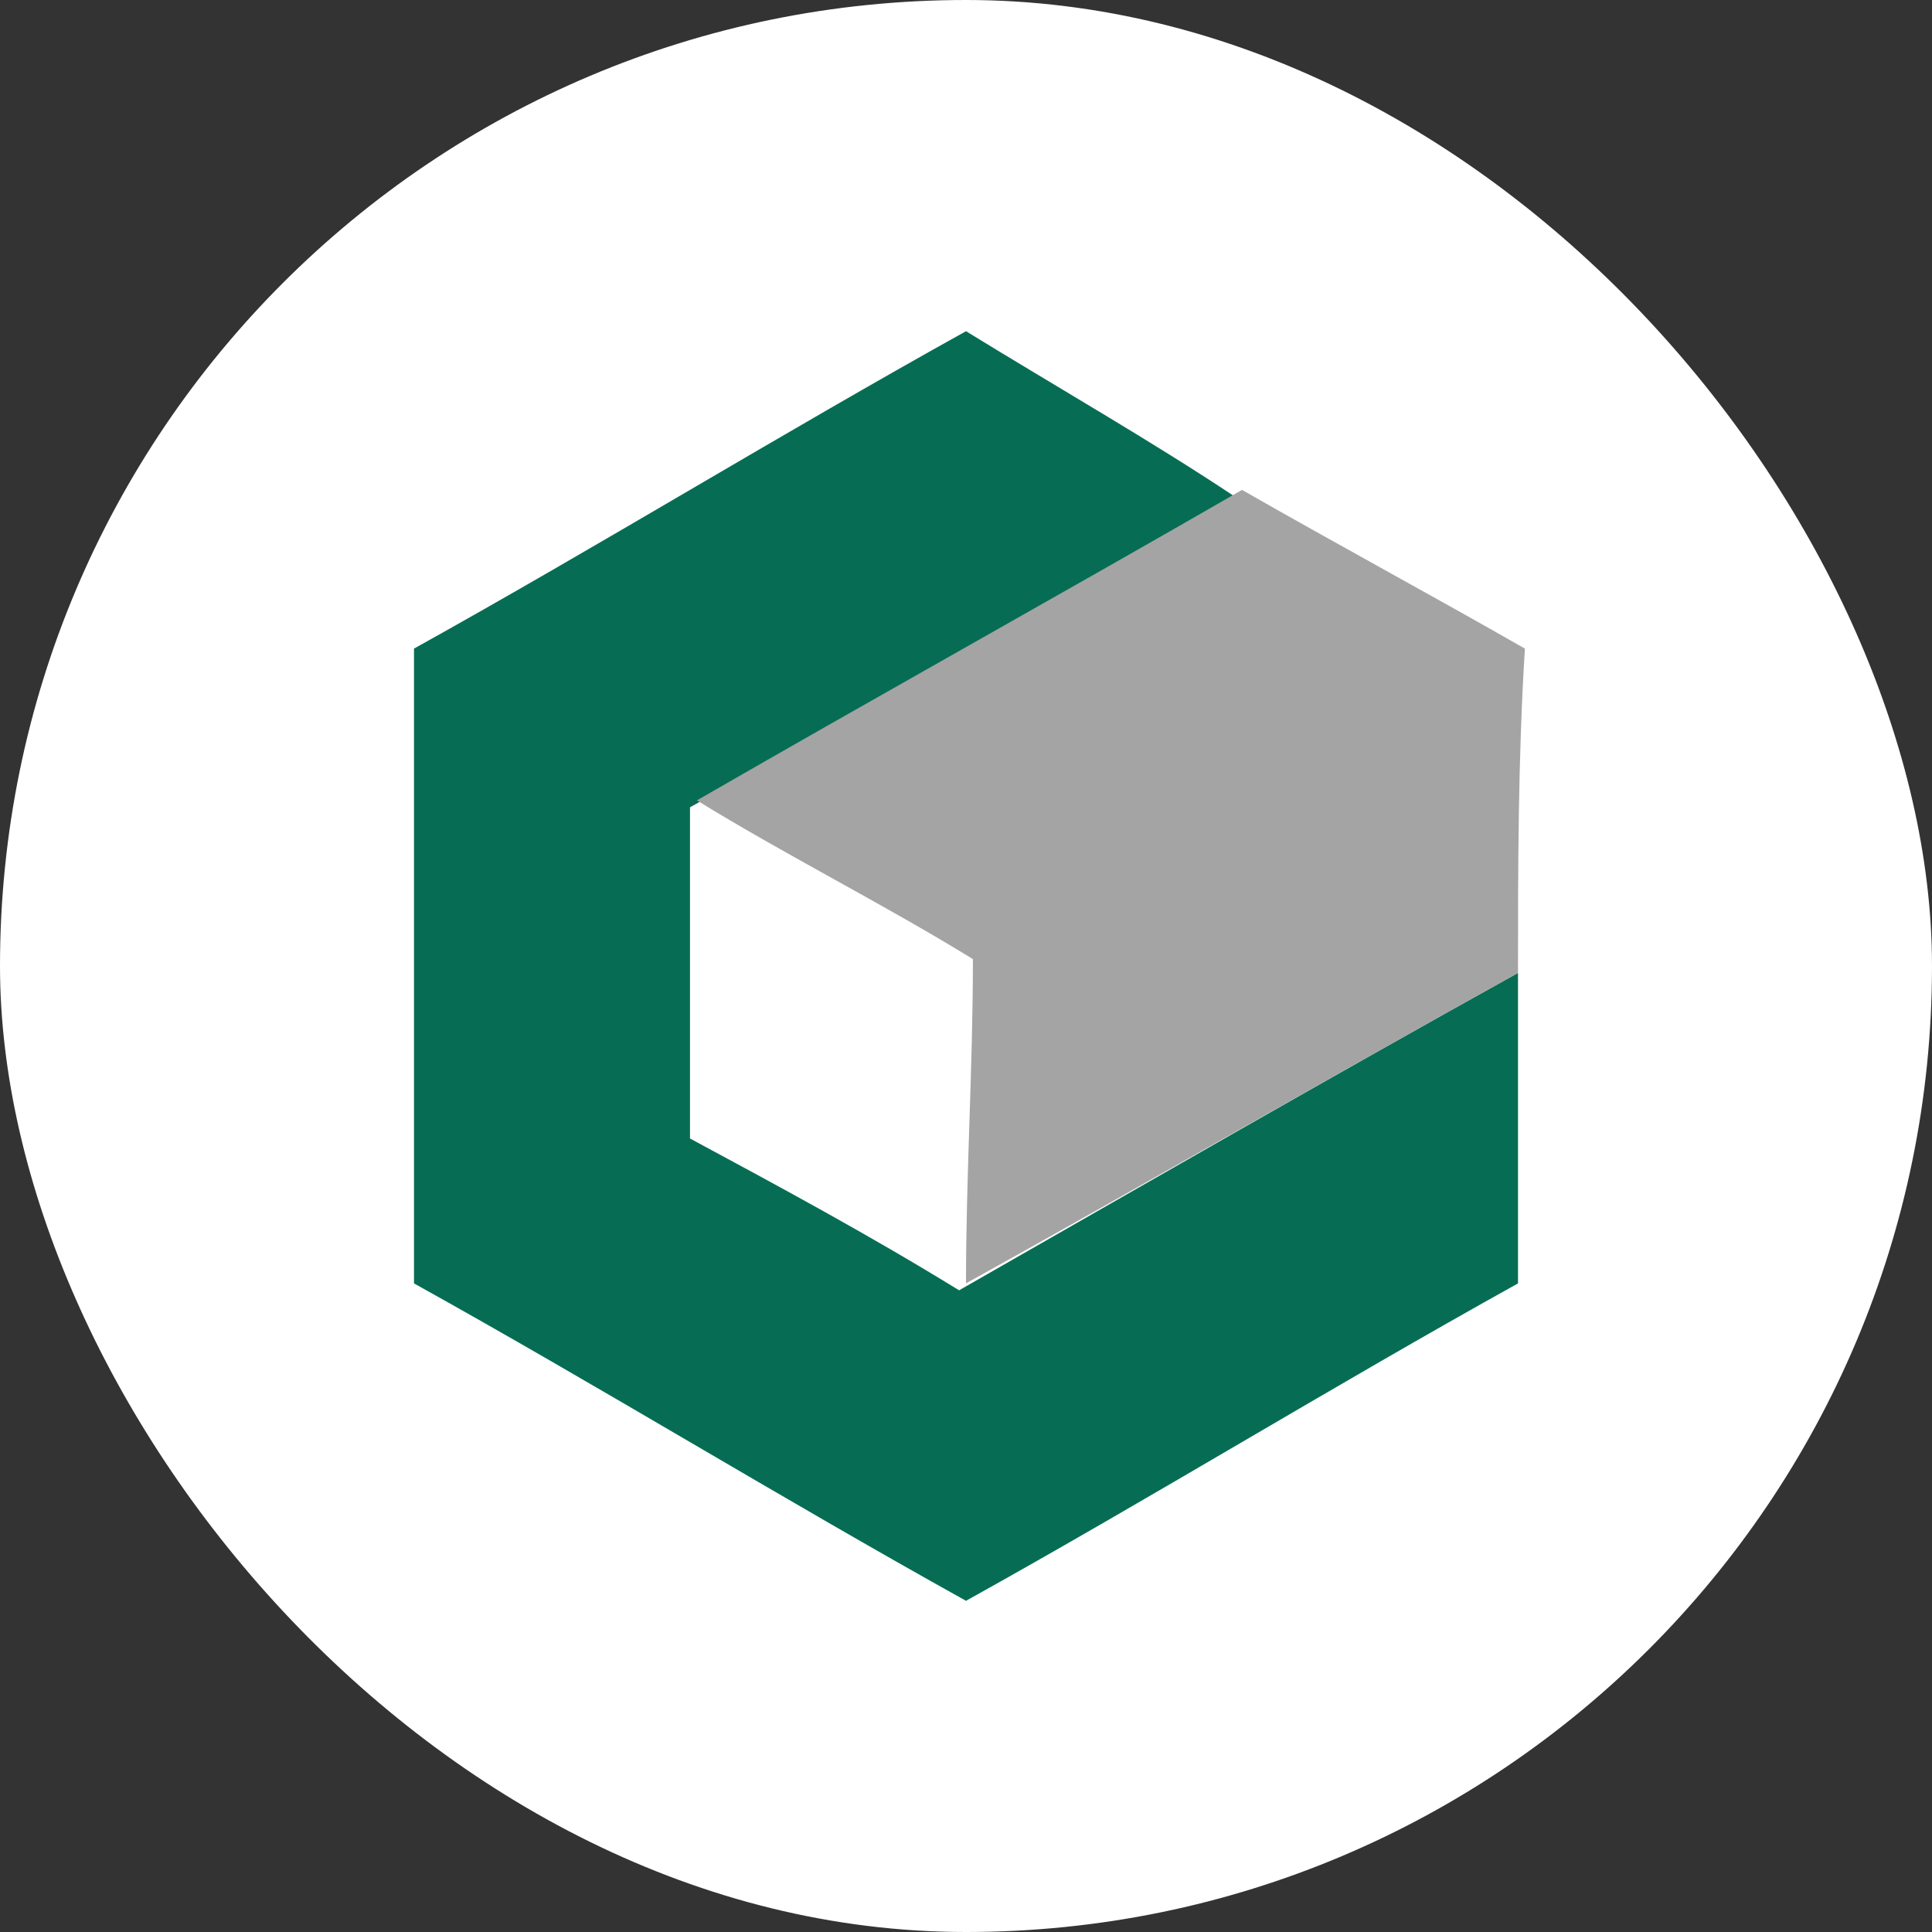
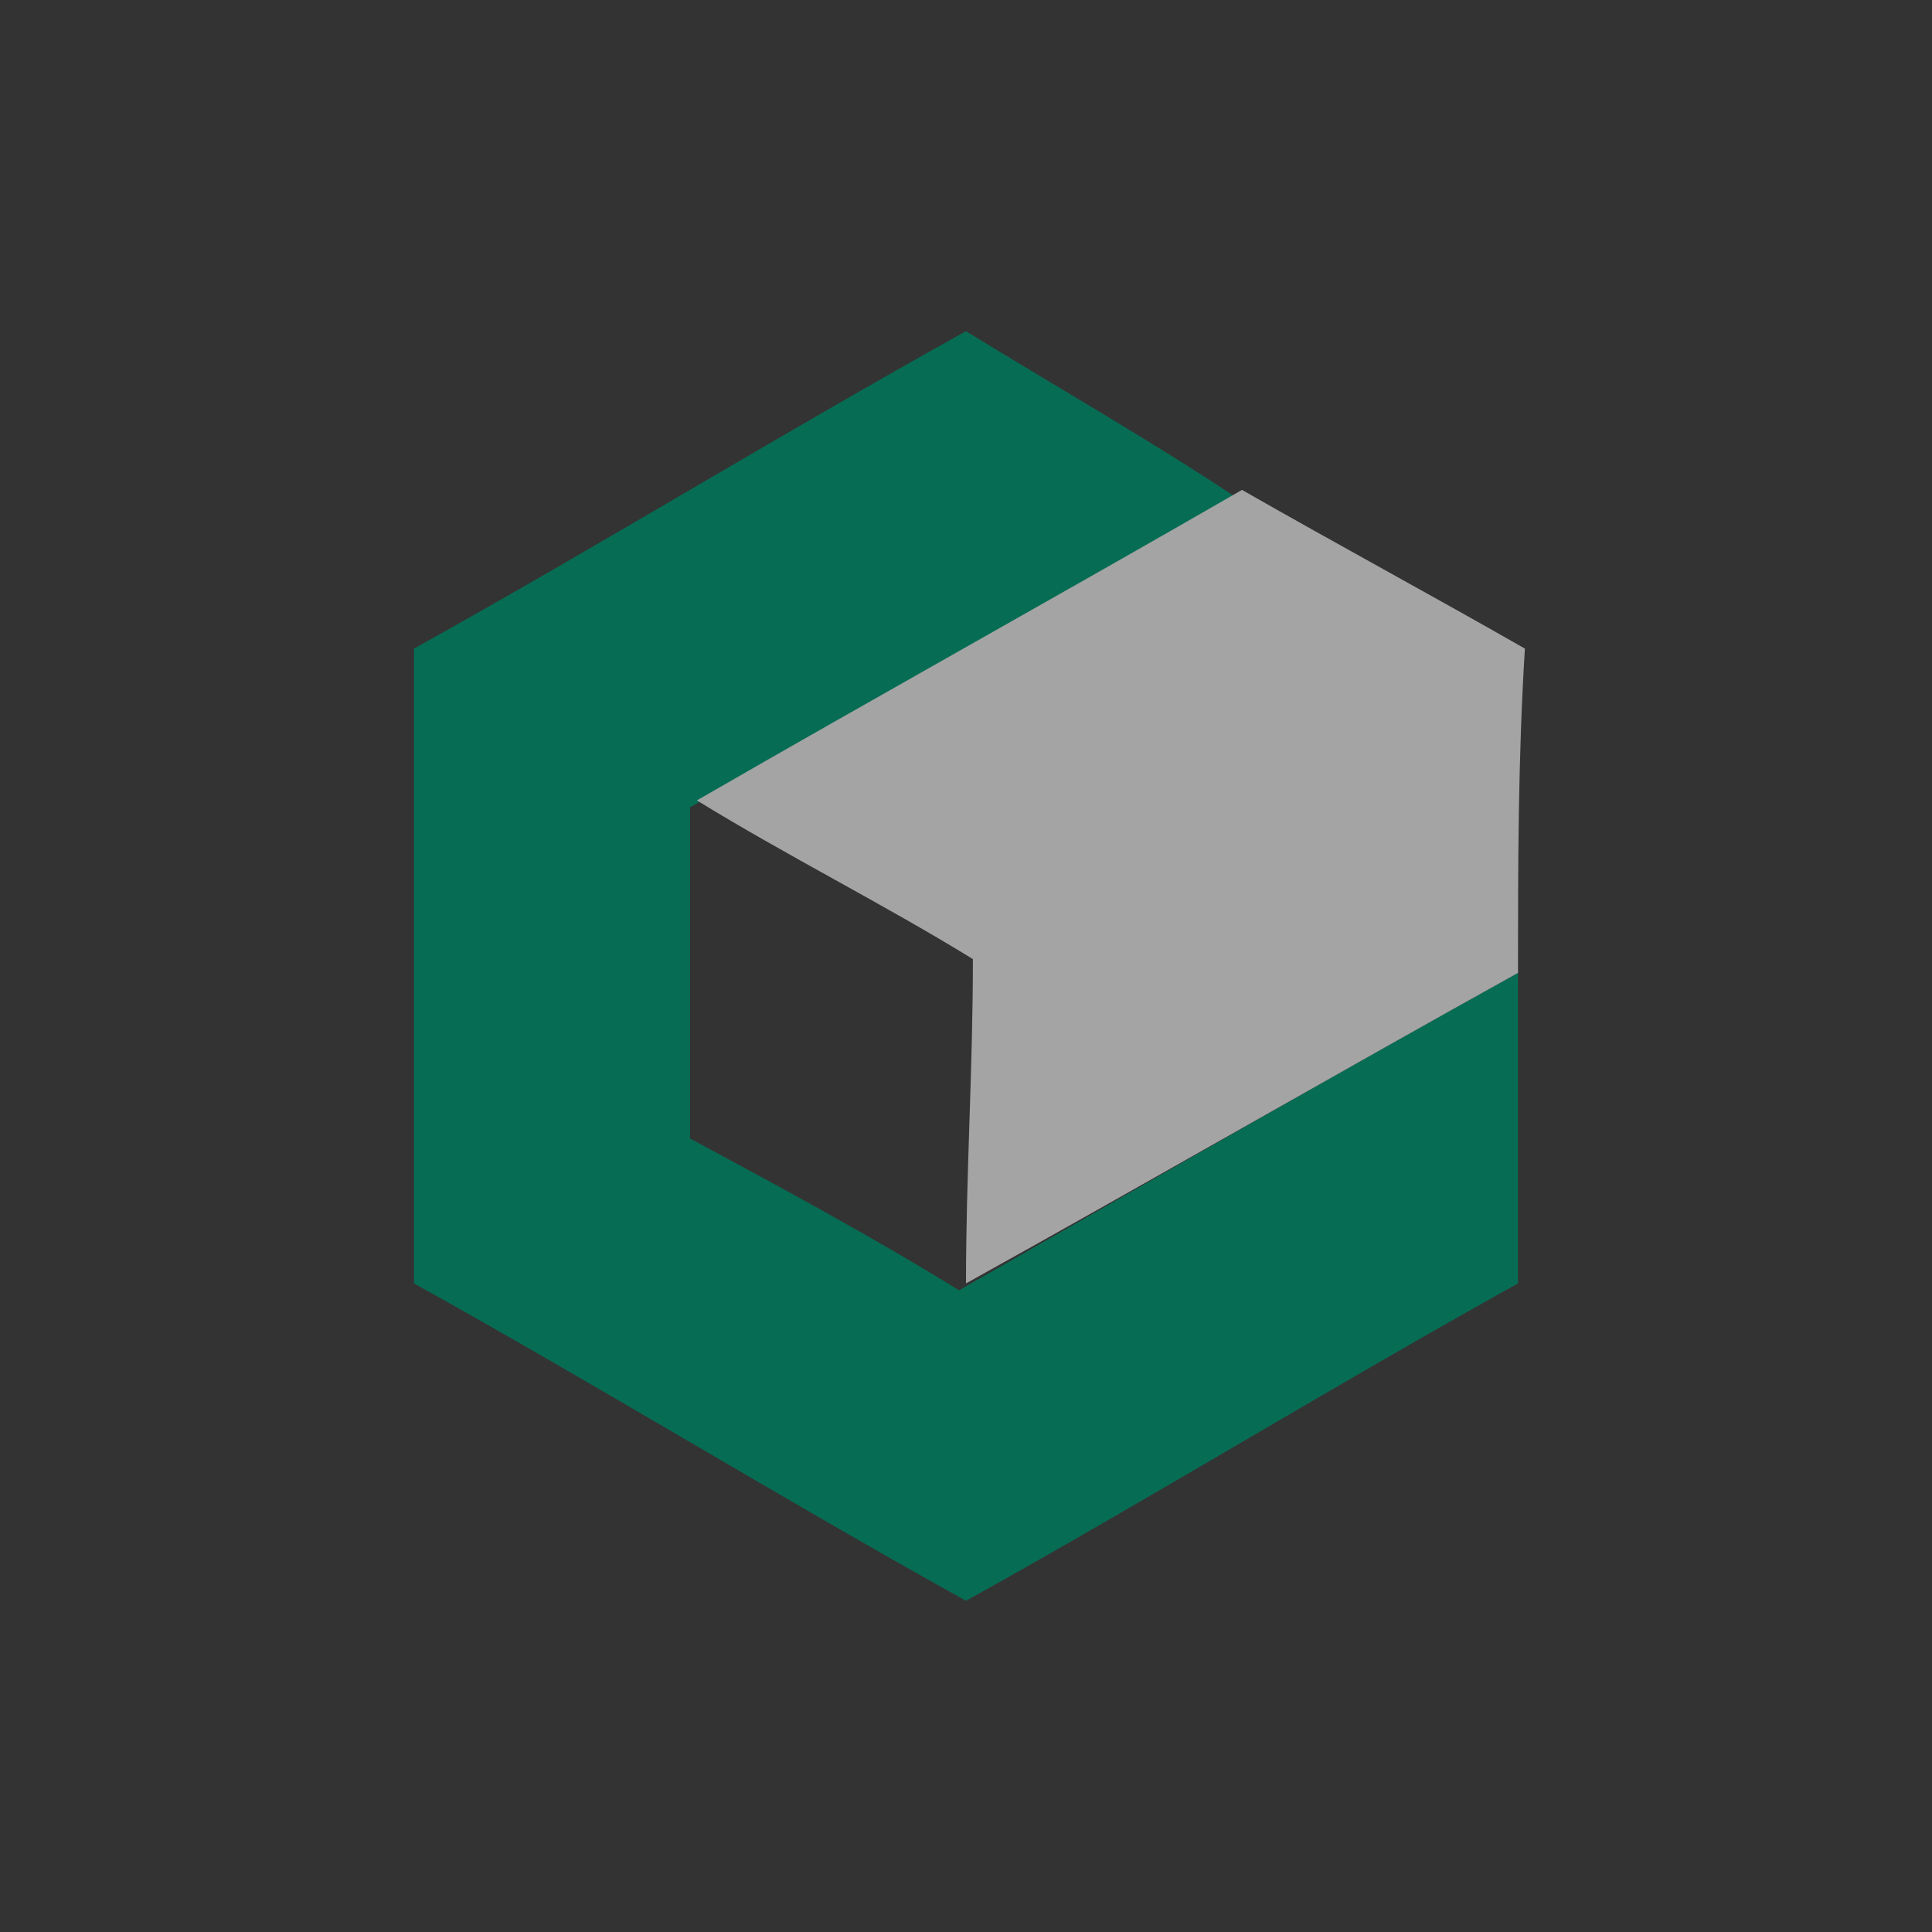
<svg xmlns="http://www.w3.org/2000/svg" width="28" height="28" fill="none">
  <rect width="100%" height="100%" fill="#333333" stroke="none" />
-   <rect width="28" height="28" rx="14" fill="#FFF" />
  <path fill="#066D54" d="M22,14.1v4.5c-2.7,1.5-5.3,3.1-8,4.6c-2.7-1.5-5.3-3.1-8-4.6V9.4c2.7-1.5,5.3-3.1,8-4.6 c1.3,0.8,2.7,1.6,3.9,2.4c-2.7,1.5-5.2,3-7.9,4.5v4.8c1.3,0.7,2.6,1.4,3.9,2.2C16.7,17.1,19.3,15.6,22,14.1L22,14.1z" />
  <path fill="#A4A4A4" d="M22,14.1c-2.7,1.5-5.3,3-8,4.5c0-1.6,0.1-3.1,0.1-4.7c-1.3-0.8-2.7-1.5-4-2.3c2.6-1.5,5.3-3,7.9-4.5 c1.4,0.8,2.7,1.5,4.1,2.3c0,0,0,0,0,0C22,11,22,12.6,22,14.1z" />
</svg>